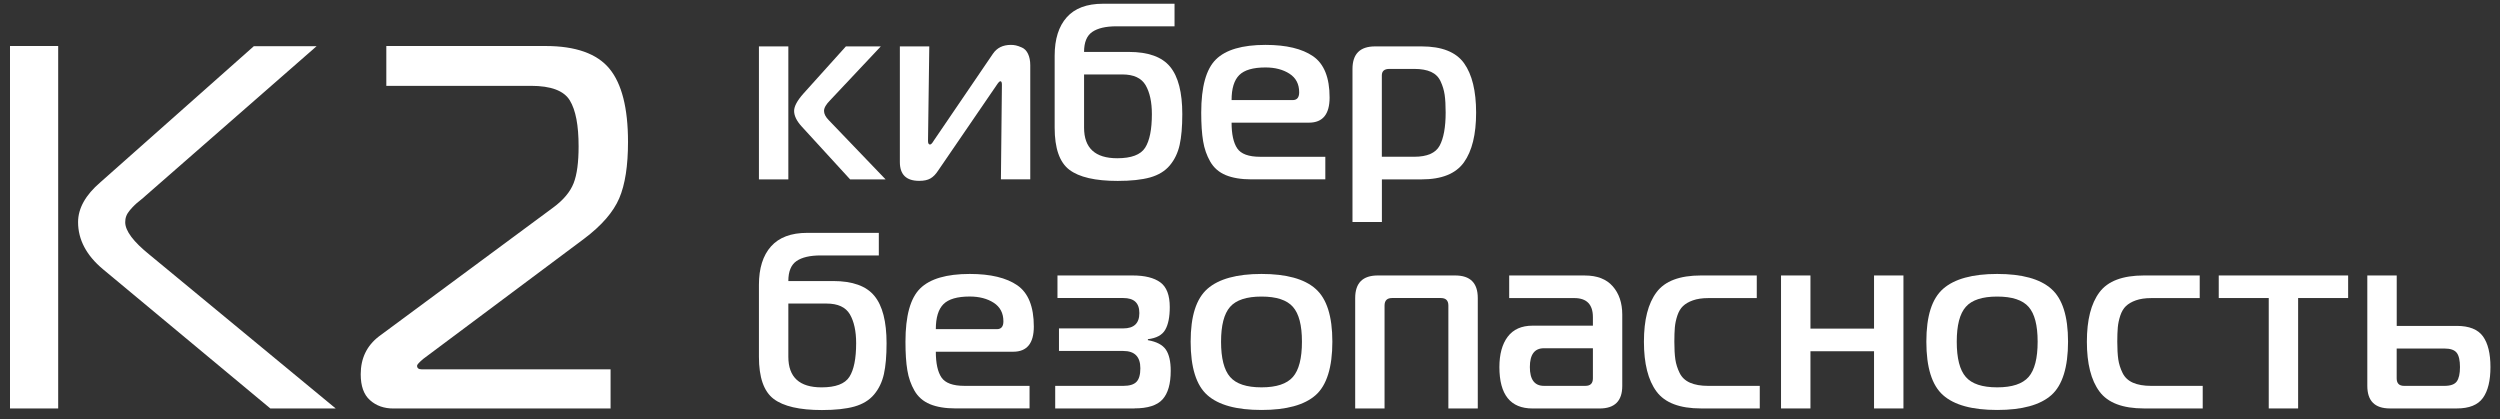
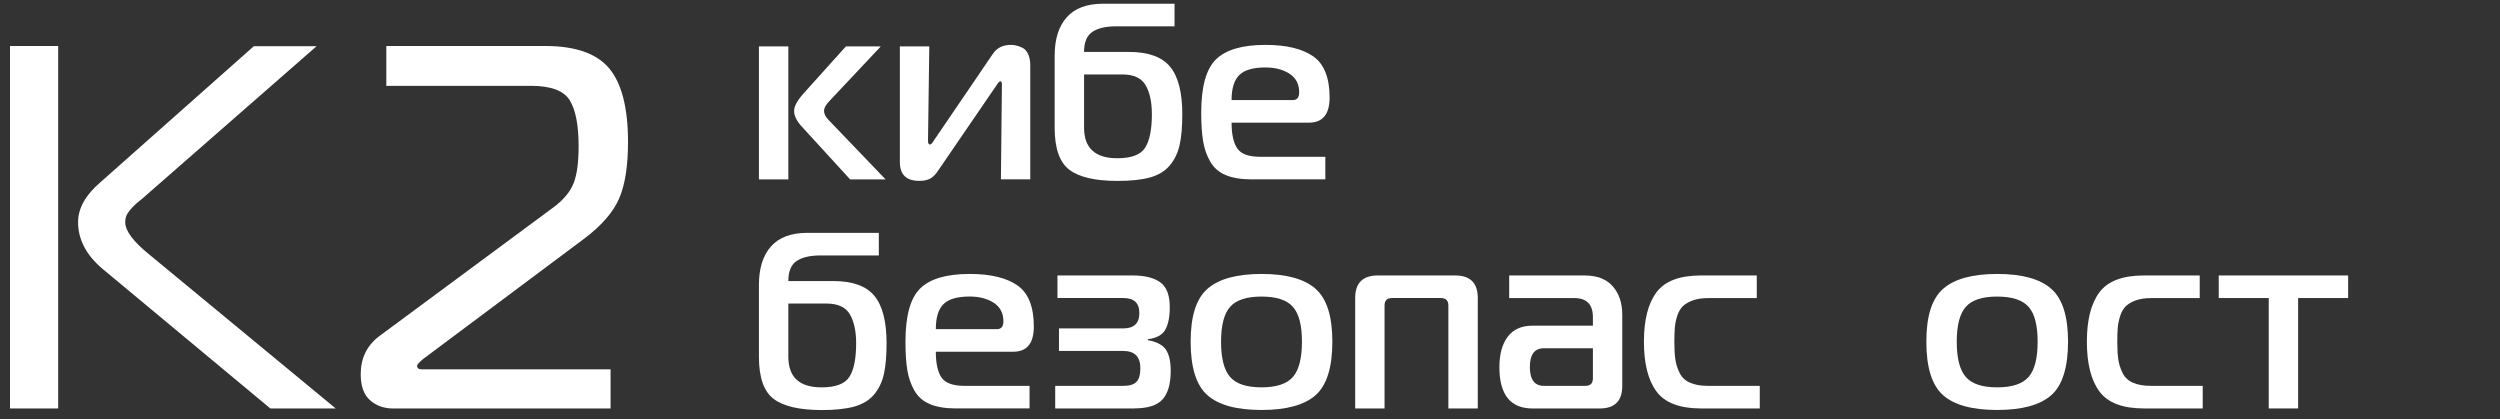
<svg xmlns="http://www.w3.org/2000/svg" width="161" height="27" viewBox="0 0 161 27" fill="none">
  <rect x="0" y="0" width="161" height="27" fill="#333333" stroke="none" />
  <path d="M0.644 26.307V2.963H3.747V26.307H0.644ZM21.621 26.307H17.412L6.63 17.337C5.567 16.45 5.028 15.435 5.028 14.306C5.028 13.418 5.506 12.56 6.462 11.741L16.348 2.974H20.39L9.374 12.606C9.306 12.674 9.188 12.774 9.02 12.909C8.853 13.044 8.728 13.144 8.649 13.23C8.571 13.308 8.475 13.404 8.368 13.533C8.26 13.661 8.182 13.786 8.132 13.914C8.082 14.049 8.064 14.177 8.064 14.313C8.064 14.868 8.592 15.57 9.638 16.411L21.621 26.307Z" fill="white" />
  <path d="M39.296 26.307H25.332C24.736 26.307 24.229 26.133 23.826 25.769C23.427 25.416 23.23 24.861 23.23 24.102C23.23 23.08 23.619 22.267 24.401 21.665L35.621 13.369C36.285 12.881 36.723 12.353 36.941 11.798C37.159 11.242 37.262 10.451 37.262 9.429C37.262 8.075 37.077 7.088 36.695 6.465C36.313 5.841 35.485 5.528 34.194 5.528H24.879V2.963H35.132C37.066 2.963 38.443 3.451 39.242 4.416C40.041 5.382 40.444 6.953 40.444 9.137C40.444 10.668 40.259 11.887 39.877 12.774C39.495 13.661 38.743 14.53 37.612 15.378L27.258 23.112C26.994 23.336 26.859 23.482 26.859 23.55C26.859 23.707 26.955 23.785 27.162 23.785H39.321V26.311H39.292L39.296 26.307Z" fill="white" />
  <path d="M50.769 11.552H48.875V2.988H50.769V11.552ZM57.031 11.552H54.747L51.626 8.143C51.301 7.786 51.141 7.455 51.141 7.142C51.141 6.849 51.34 6.479 51.74 6.027L54.476 2.988H56.724L53.47 6.447C53.199 6.718 53.067 6.949 53.067 7.142C53.067 7.334 53.17 7.533 53.374 7.74L57.031 11.552Z" fill="white" />
  <path d="M66.353 11.551H64.459L64.523 5.459C64.523 5.31 64.491 5.231 64.427 5.231C64.373 5.231 64.298 5.306 64.198 5.459L60.427 10.97C60.267 11.22 60.095 11.394 59.917 11.494C59.739 11.597 59.499 11.647 59.196 11.647C58.365 11.647 57.951 11.245 57.951 10.436V2.987H59.846L59.764 9.079C59.764 9.228 59.806 9.307 59.892 9.307C59.956 9.307 60.031 9.232 60.12 9.079L63.938 3.471C64.198 3.083 64.583 2.891 65.104 2.891C65.211 2.891 65.318 2.901 65.418 2.923C65.522 2.944 65.654 2.99 65.814 3.062C65.975 3.133 66.107 3.265 66.203 3.464C66.299 3.664 66.349 3.91 66.349 4.198V11.551H66.353Z" fill="white" />
  <path d="M75.64 1.694H71.901C71.209 1.694 70.692 1.816 70.339 2.058C69.989 2.3 69.814 2.727 69.814 3.344H72.693C73.946 3.344 74.831 3.661 75.355 4.298C75.879 4.933 76.14 5.951 76.14 7.351C76.14 8.16 76.083 8.819 75.969 9.332C75.854 9.845 75.644 10.283 75.337 10.65C75.03 11.017 74.606 11.274 74.067 11.427C73.528 11.576 72.833 11.651 71.98 11.651C70.535 11.651 69.497 11.412 68.865 10.932C68.234 10.451 67.92 9.549 67.92 8.224V3.586C67.92 2.521 68.18 1.694 68.698 1.114C69.215 0.533 69.993 0.241 71.027 0.241H75.64V1.694ZM69.814 4.797V8.221C69.814 9.535 70.528 10.191 71.951 10.191C72.858 10.191 73.457 9.966 73.746 9.514C74.035 9.061 74.181 8.338 74.181 7.348C74.181 6.571 74.046 5.951 73.778 5.488C73.507 5.025 73.007 4.794 72.272 4.794H69.814V4.797Z" fill="white" />
  <path d="M85.351 11.551H80.595C79.924 11.551 79.375 11.458 78.936 11.277C78.501 11.095 78.169 10.806 77.941 10.411C77.716 10.019 77.559 9.577 77.481 9.093C77.399 8.608 77.359 7.996 77.359 7.251C77.359 5.591 77.673 4.451 78.305 3.828C78.936 3.204 79.999 2.891 81.501 2.891C82.839 2.891 83.86 3.137 84.566 3.625C85.272 4.116 85.626 5 85.626 6.282C85.626 7.358 85.183 7.899 84.299 7.899H79.314C79.314 8.644 79.436 9.196 79.678 9.556C79.921 9.916 80.413 10.097 81.159 10.097H85.351V11.551ZM79.314 6.446H83.246C83.528 6.446 83.667 6.279 83.667 5.944C83.667 5.416 83.46 5.017 83.043 4.747C82.629 4.48 82.112 4.344 81.498 4.344C80.699 4.344 80.135 4.508 79.807 4.836C79.478 5.164 79.314 5.701 79.314 6.442V6.446Z" fill="white" />
-   <path d="M88.555 2.988H91.549C92.854 2.988 93.764 3.348 94.285 4.071C94.802 4.794 95.062 5.856 95.062 7.256C95.062 8.656 94.802 9.721 94.278 10.454C93.753 11.188 92.847 11.552 91.552 11.552H88.994V14.298H87.1V4.441C87.1 3.472 87.585 2.988 88.555 2.988ZM88.99 4.862V10.095H91.078C91.909 10.095 92.455 9.856 92.712 9.382C92.968 8.908 93.1 8.196 93.1 7.248C93.1 6.785 93.079 6.404 93.036 6.108C92.993 5.813 92.908 5.524 92.776 5.243C92.647 4.961 92.44 4.758 92.162 4.63C91.88 4.502 91.52 4.438 91.078 4.438H89.476C89.151 4.438 88.99 4.577 88.99 4.858V4.862Z" fill="white" />
  <path d="M56.596 16.45H52.856C52.164 16.45 51.647 16.571 51.294 16.813C50.944 17.055 50.769 17.483 50.769 18.099H53.649C54.901 18.099 55.786 18.416 56.31 19.054C56.834 19.688 57.095 20.707 57.095 22.107C57.095 22.915 57.038 23.574 56.924 24.087C56.809 24.6 56.599 25.039 56.292 25.405C55.985 25.772 55.561 26.029 55.022 26.182C54.483 26.332 53.788 26.407 52.935 26.407C51.49 26.407 50.452 26.168 49.82 25.687C49.189 25.206 48.875 24.305 48.875 22.98V18.341C48.875 17.276 49.135 16.45 49.653 15.869C50.17 15.288 50.948 14.996 51.982 14.996H56.596V16.45ZM50.769 19.552V22.976C50.769 24.29 51.483 24.946 52.907 24.946C53.813 24.946 54.412 24.722 54.701 24.269C54.99 23.817 55.136 23.093 55.136 22.103C55.136 21.327 55.001 20.707 54.733 20.244C54.462 19.781 53.962 19.549 53.228 19.549H50.769V19.552Z" fill="white" />
-   <path d="M66.303 26.302H61.547C60.877 26.302 60.327 26.21 59.888 26.028C59.453 25.846 59.121 25.558 58.893 25.162C58.668 24.771 58.511 24.329 58.433 23.844C58.351 23.36 58.312 22.747 58.312 22.003C58.312 20.343 58.626 19.203 59.257 18.579C59.888 17.956 60.952 17.642 62.453 17.642C63.791 17.642 64.812 17.888 65.518 18.376C66.225 18.868 66.578 19.751 66.578 21.034C66.578 22.109 66.135 22.651 65.251 22.651H60.267C60.267 23.395 60.388 23.948 60.63 24.308C60.873 24.667 61.365 24.849 62.111 24.849H66.303V26.302ZM60.267 21.198H64.198C64.48 21.198 64.619 21.03 64.619 20.695C64.619 20.168 64.412 19.769 63.995 19.498C63.581 19.231 63.064 19.096 62.45 19.096C61.651 19.096 61.087 19.26 60.759 19.587C60.431 19.915 60.267 20.453 60.267 21.194V21.198Z" fill="white" />
+   <path d="M66.303 26.302H61.547C60.877 26.302 60.327 26.21 59.888 26.028C59.453 25.846 59.121 25.558 58.893 25.162C58.668 24.771 58.511 24.329 58.433 23.844C58.351 23.36 58.312 22.747 58.312 22.003C58.312 20.343 58.626 19.203 59.257 18.579C59.888 17.956 60.952 17.642 62.453 17.642C63.791 17.642 64.812 17.888 65.518 18.376C66.225 18.868 66.578 19.751 66.578 21.034C66.578 22.109 66.135 22.651 65.251 22.651H60.267C60.267 23.395 60.388 23.948 60.63 24.308C60.873 24.667 61.365 24.849 62.111 24.849H66.303ZM60.267 21.198H64.198C64.48 21.198 64.619 21.03 64.619 20.695C64.619 20.168 64.412 19.769 63.995 19.498C63.581 19.231 63.064 19.096 62.45 19.096C61.651 19.096 61.087 19.26 60.759 19.587C60.431 19.915 60.267 20.453 60.267 21.194V21.198Z" fill="white" />
  <path d="M73.053 26.304H67.955V24.85H72.34C72.739 24.85 73.021 24.765 73.189 24.59C73.356 24.419 73.439 24.127 73.439 23.717C73.439 22.973 73.071 22.602 72.34 22.602H68.198V21.149H72.34C73.028 21.149 73.374 20.821 73.374 20.162C73.374 19.503 73.028 19.193 72.34 19.193H68.101V17.74H72.939C73.728 17.74 74.323 17.889 74.727 18.185C75.13 18.481 75.333 19.011 75.333 19.777C75.333 20.411 75.237 20.899 75.04 21.238C74.848 21.576 74.473 21.779 73.924 21.843V21.908C74.484 22.004 74.869 22.207 75.08 22.513C75.29 22.82 75.394 23.276 75.394 23.878C75.394 24.718 75.219 25.331 74.869 25.719C74.52 26.108 73.913 26.3 73.05 26.3L73.053 26.304Z" fill="white" />
  <path d="M77.762 18.597C78.487 17.963 79.646 17.642 81.241 17.642C82.836 17.642 83.999 17.959 84.719 18.597C85.444 19.231 85.804 20.367 85.804 22.006C85.804 23.645 85.444 24.813 84.727 25.447C84.009 26.081 82.846 26.402 81.241 26.402C79.635 26.402 78.472 26.085 77.755 25.447C77.038 24.813 76.678 23.666 76.678 22.006C76.678 20.346 77.038 19.235 77.762 18.597ZM78.636 22.006C78.636 23.071 78.829 23.83 79.218 24.275C79.607 24.724 80.281 24.945 81.241 24.945C82.201 24.945 82.875 24.721 83.264 24.275C83.653 23.83 83.845 23.071 83.845 22.006C83.845 20.941 83.653 20.204 83.264 19.762C82.875 19.32 82.201 19.099 81.241 19.099C80.281 19.099 79.607 19.32 79.218 19.762C78.829 20.204 78.636 20.952 78.636 22.006Z" fill="white" />
  <path d="M87.274 26.304V19.193C87.274 18.224 87.759 17.74 88.73 17.74H93.714C94.684 17.74 95.169 18.224 95.169 19.193V26.304H93.275V19.678C93.275 19.353 93.114 19.193 92.79 19.193H89.65C89.326 19.193 89.165 19.353 89.165 19.678V26.304H87.27H87.274Z" fill="white" />
  <path d="M97.196 17.742H102.066C102.854 17.742 103.453 17.974 103.86 18.437C104.267 18.9 104.474 19.509 104.474 20.264V24.853C104.474 25.822 103.988 26.306 103.018 26.306H98.698C97.274 26.306 96.561 25.419 96.561 23.642C96.561 22.812 96.739 22.16 97.096 21.686C97.453 21.212 97.988 20.973 98.698 20.973H102.583V20.425C102.583 19.605 102.183 19.196 101.384 19.196H97.192V17.742H97.196ZM102.583 22.427H99.429C98.826 22.427 98.523 22.829 98.523 23.638C98.523 24.447 98.826 24.849 99.429 24.849H102.098C102.422 24.849 102.583 24.689 102.583 24.365V22.427Z" fill="white" />
  <path d="M113.133 19.197H110.011C109.622 19.197 109.294 19.247 109.023 19.343C108.752 19.439 108.541 19.564 108.384 19.713C108.227 19.863 108.106 20.069 108.02 20.326C107.935 20.586 107.881 20.839 107.86 21.085C107.839 21.334 107.828 21.64 107.828 22.004C107.828 22.467 107.849 22.848 107.892 23.144C107.935 23.439 108.028 23.732 108.167 24.017C108.306 24.302 108.531 24.512 108.838 24.647C109.144 24.782 109.537 24.85 110.011 24.85H113.329V26.304H109.544C108.174 26.304 107.218 25.94 106.679 25.213C106.14 24.487 105.869 23.418 105.869 22.007C105.869 20.597 106.137 19.546 106.679 18.823C107.218 18.099 108.174 17.74 109.544 17.74H113.136V19.193L113.133 19.197Z" fill="white" />
-   <path d="M122.582 26.304H120.688V22.62H116.593V26.304H114.698V17.74H116.593V21.163H120.688V17.74H122.582V26.304Z" fill="white" />
  <path d="M125.14 18.597C125.865 17.963 127.025 17.642 128.619 17.642C130.214 17.642 131.373 17.959 132.097 18.597C132.822 19.231 133.182 20.367 133.182 22.006C133.182 23.645 132.822 24.813 132.105 25.447C131.387 26.081 130.225 26.402 128.619 26.402C127.014 26.402 125.85 26.085 125.133 25.447C124.416 24.813 124.057 23.666 124.057 22.006C124.057 20.346 124.416 19.235 125.14 18.597ZM126.015 22.006C126.015 23.071 126.207 23.83 126.597 24.275C126.985 24.724 127.66 24.945 128.619 24.945C129.579 24.945 130.253 24.721 130.642 24.275C131.031 23.83 131.224 23.071 131.224 22.006C131.224 20.941 131.031 20.204 130.642 19.762C130.253 19.32 129.579 19.099 128.619 19.099C127.66 19.099 126.985 19.32 126.597 19.762C126.207 20.204 126.015 20.952 126.015 22.006Z" fill="white" />
  <path d="M141.659 19.197H138.537C138.148 19.197 137.82 19.247 137.548 19.343C137.278 19.439 137.067 19.564 136.91 19.713C136.754 19.863 136.632 20.069 136.546 20.326C136.461 20.586 136.408 20.839 136.386 21.085C136.364 21.334 136.353 21.64 136.353 22.004C136.353 22.467 136.375 22.848 136.417 23.144C136.461 23.439 136.553 23.732 136.693 24.017C136.831 24.302 137.057 24.512 137.363 24.647C137.67 24.782 138.063 24.85 138.537 24.85H141.855V26.304H138.07C136.7 26.304 135.744 25.94 135.205 25.213C134.666 24.487 134.395 23.418 134.395 22.007C134.395 20.597 134.663 19.546 135.205 18.823C135.744 18.099 136.7 17.74 138.07 17.74H141.662V19.193L141.659 19.197Z" fill="white" />
  <path d="M148.003 26.304H146.107V19.193H142.887V17.74H151.22V19.193H147.999V26.304H148.003Z" fill="white" />
-   <path d="M158.213 26.304H153.91C152.939 26.304 152.455 25.819 152.455 24.85V17.74H154.349V20.988H158.217C159.015 20.988 159.576 21.213 159.9 21.658C160.225 22.107 160.385 22.766 160.385 23.639C160.385 24.512 160.225 25.174 159.9 25.627C159.576 26.079 159.015 26.304 158.217 26.304H158.213ZM154.346 22.442V24.366C154.346 24.69 154.506 24.85 154.831 24.85H157.421C157.809 24.85 158.074 24.757 158.213 24.569C158.352 24.38 158.423 24.07 158.423 23.639C158.423 23.208 158.352 22.901 158.213 22.72C158.074 22.538 157.809 22.445 157.421 22.445H154.346V22.442Z" fill="white" />
</svg>